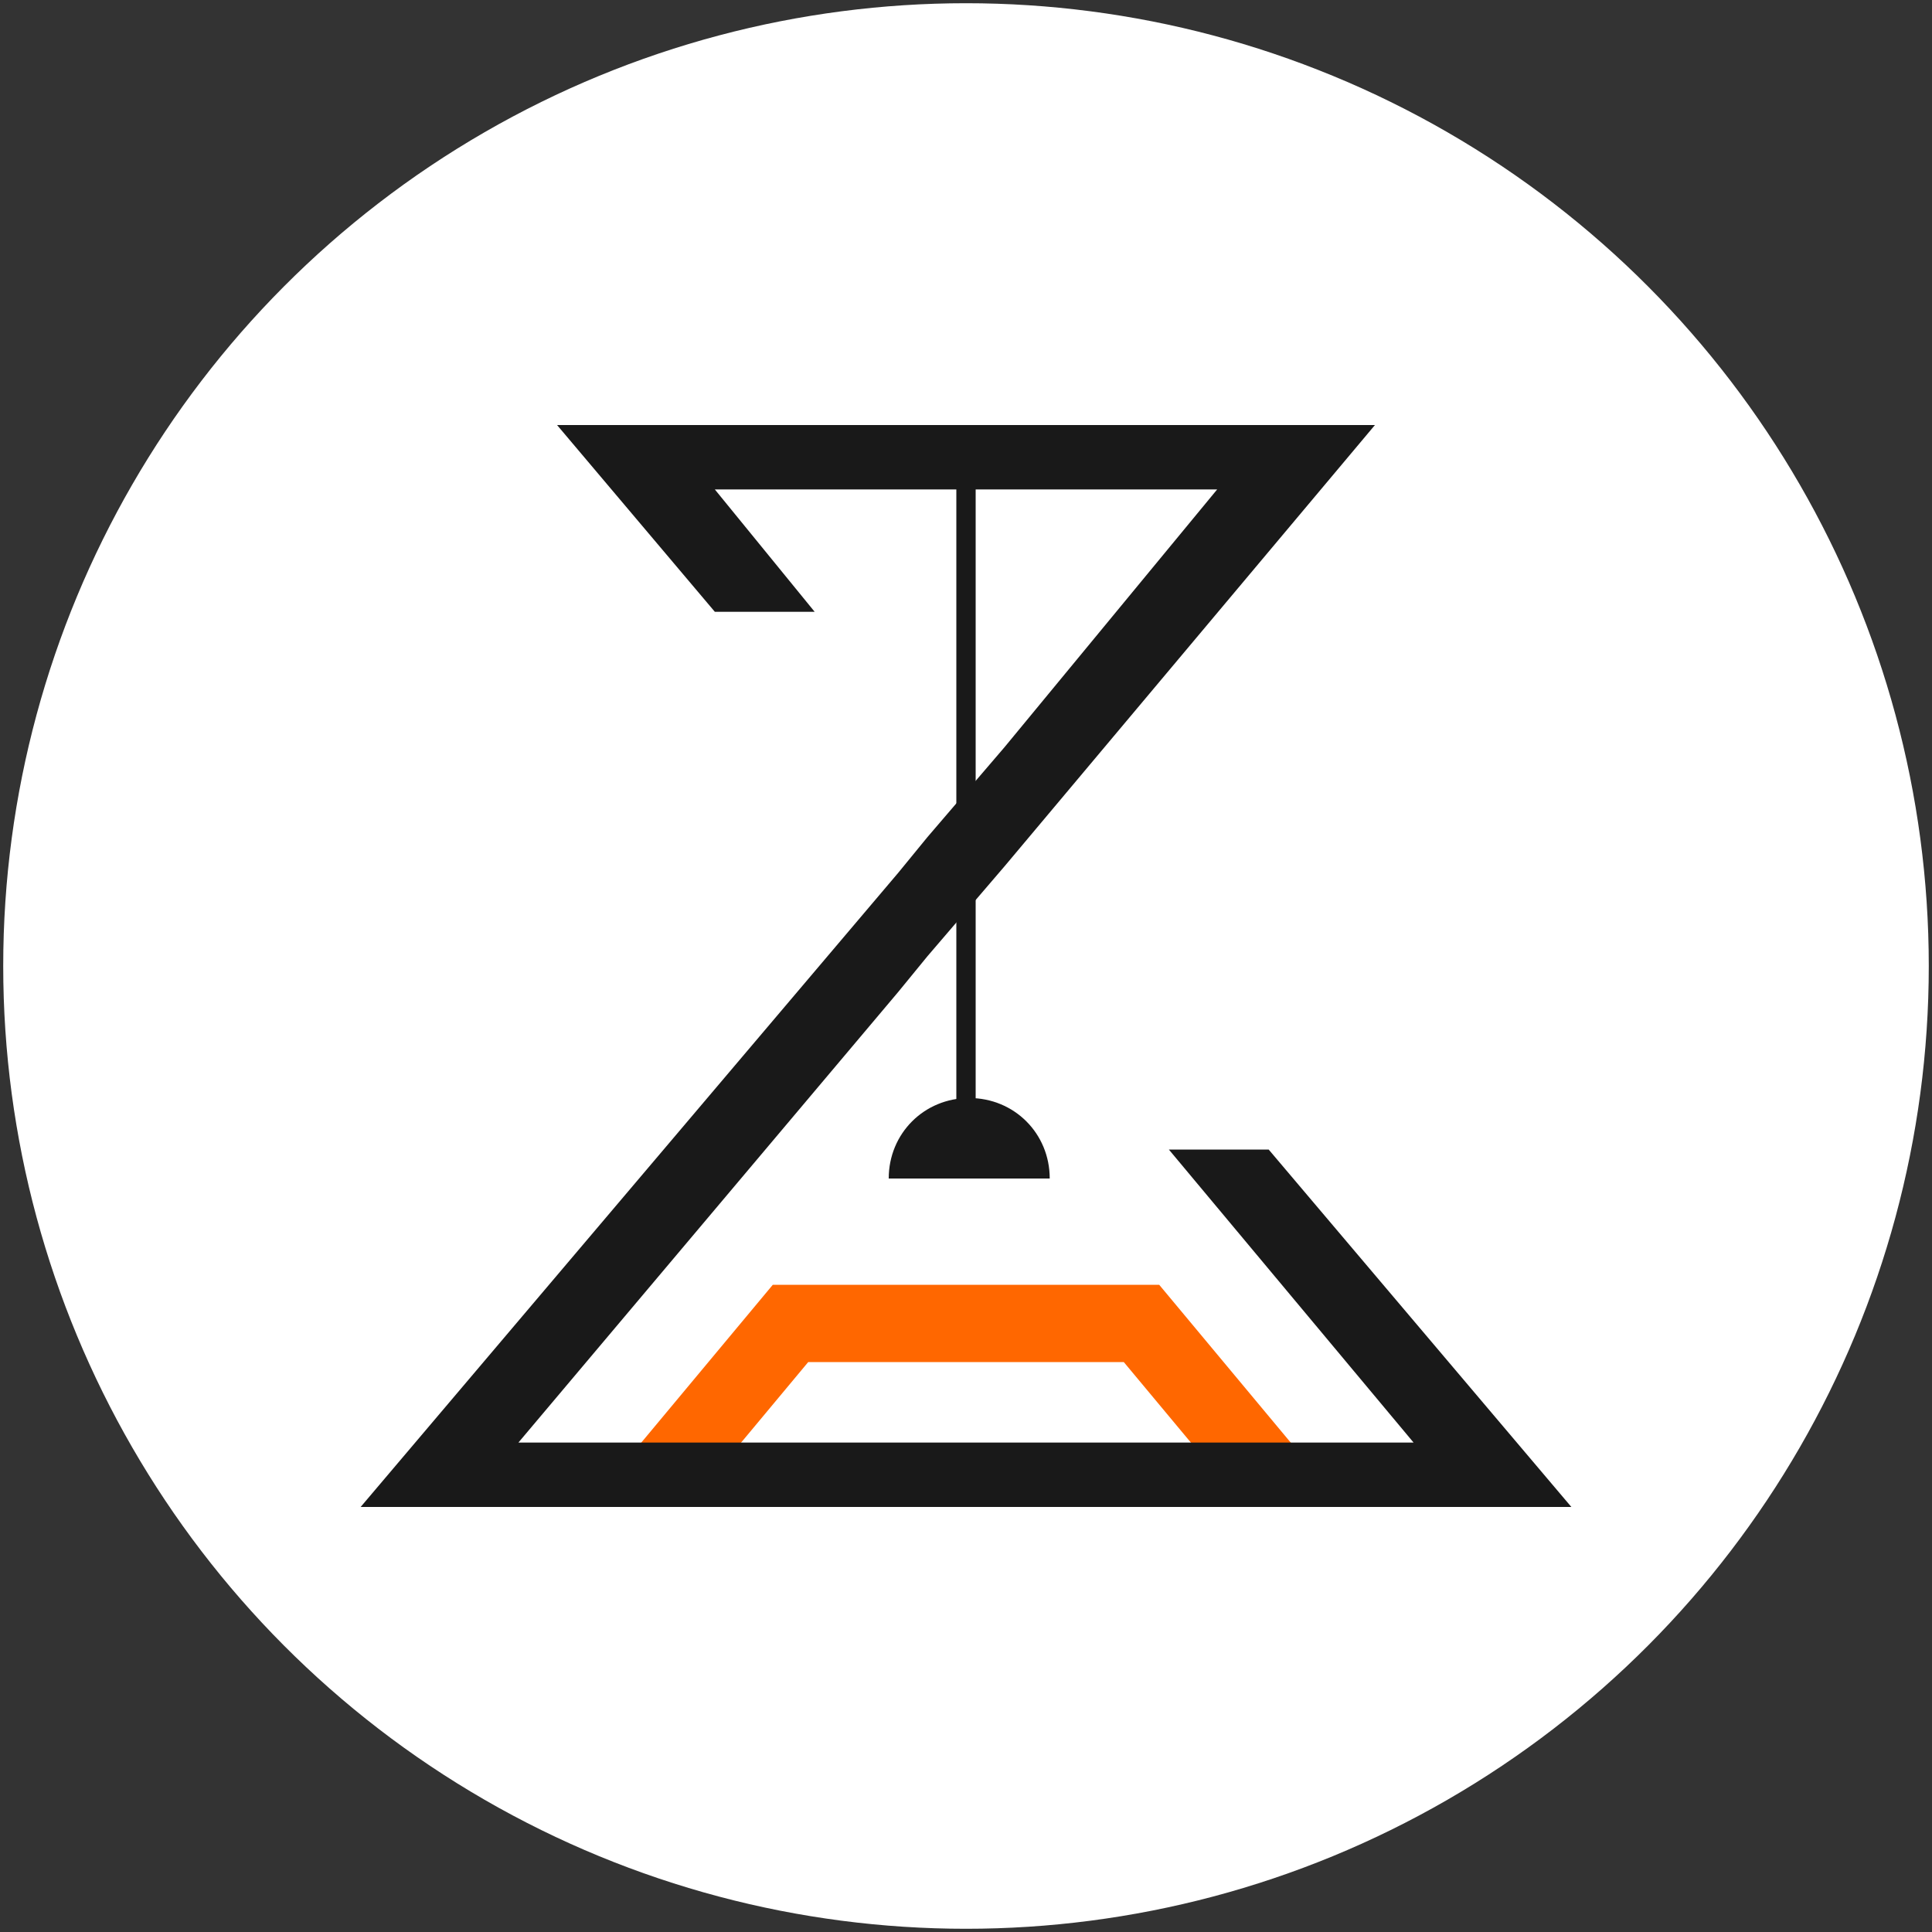
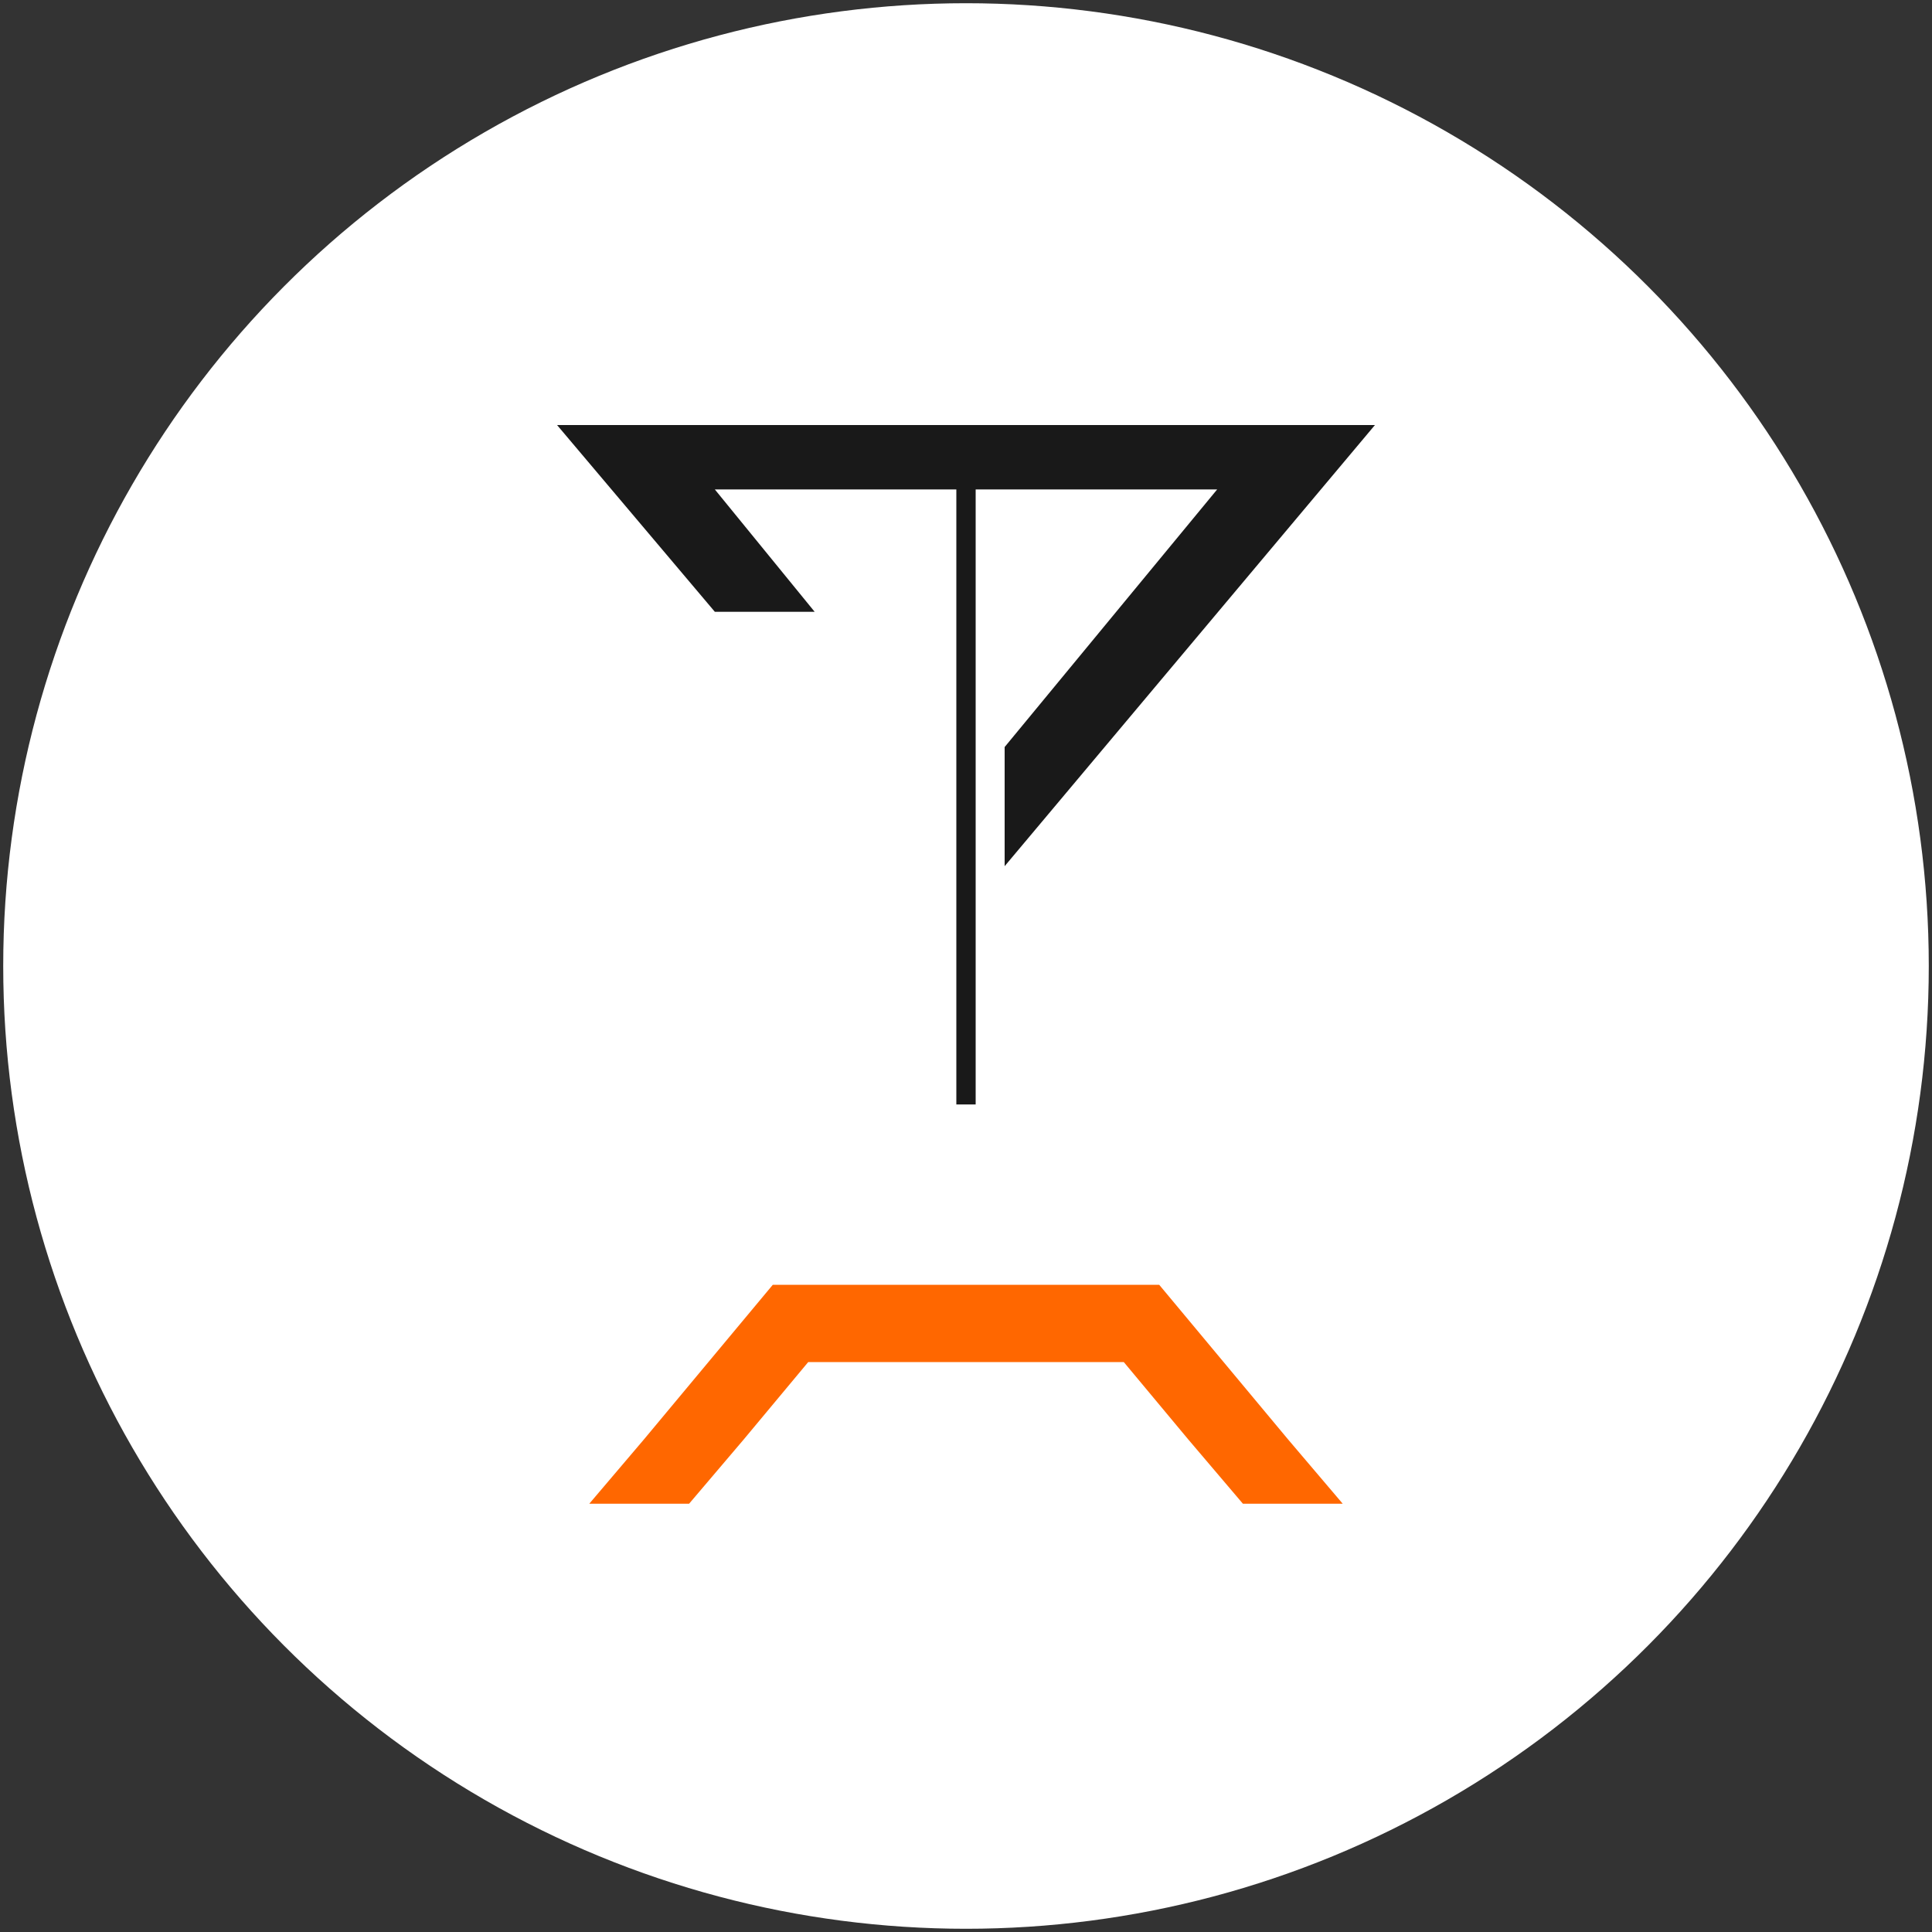
<svg xmlns="http://www.w3.org/2000/svg" id="Layer_1" version="1.1" viewBox="0 0 60 60">
  <rect x="0" y="0" width="60" height="60" fill="#333333" stroke="none" />
  <defs>
    <style>
      .st0 {
        fill: #ff6700;
      }

      .st1 {
        fill: #fff;
      }

      .st2 {
        fill: #191919;
      }
    </style>
  </defs>
  <circle class="st1" cx="30" cy="30" r="29.9" />
  <g>
    <polygon class="st0" points="41.7 46.7 38.6 46.7 36.9 44.7 34.9 42.3 25.1 42.3 23.1 44.7 21.4 46.7 18.3 46.7 20 44.7 24 39.9 36 39.9 40 44.7 41.7 46.7" />
    <rect class="st2" x="29.7" y="14.5" width=".6" height="19.8" />
    <polygon class="st2" points="22.2 19 17.3 13.2 42.7 13.2 31.2 26.9 31.2 23.2 37.8 15.2 22.2 15.2 25.3 19 22.2 19" />
-     <polygon class="st2" points="48.8 46.8 11.2 46.8 27.9 27.1 28.8 26 31.2 23.2 31.2 26.9 28.8 29.7 27.9 30.8 16.1 44.8 43.9 44.8 36.3 35.7 39.4 35.7 48.8 46.8" />
-     <path class="st2" d="M32.5,36.6h-4.9c0-1.4,1.1-2.5,2.5-2.5s2.5,1.1,2.5,2.5Z" />
  </g>
</svg>